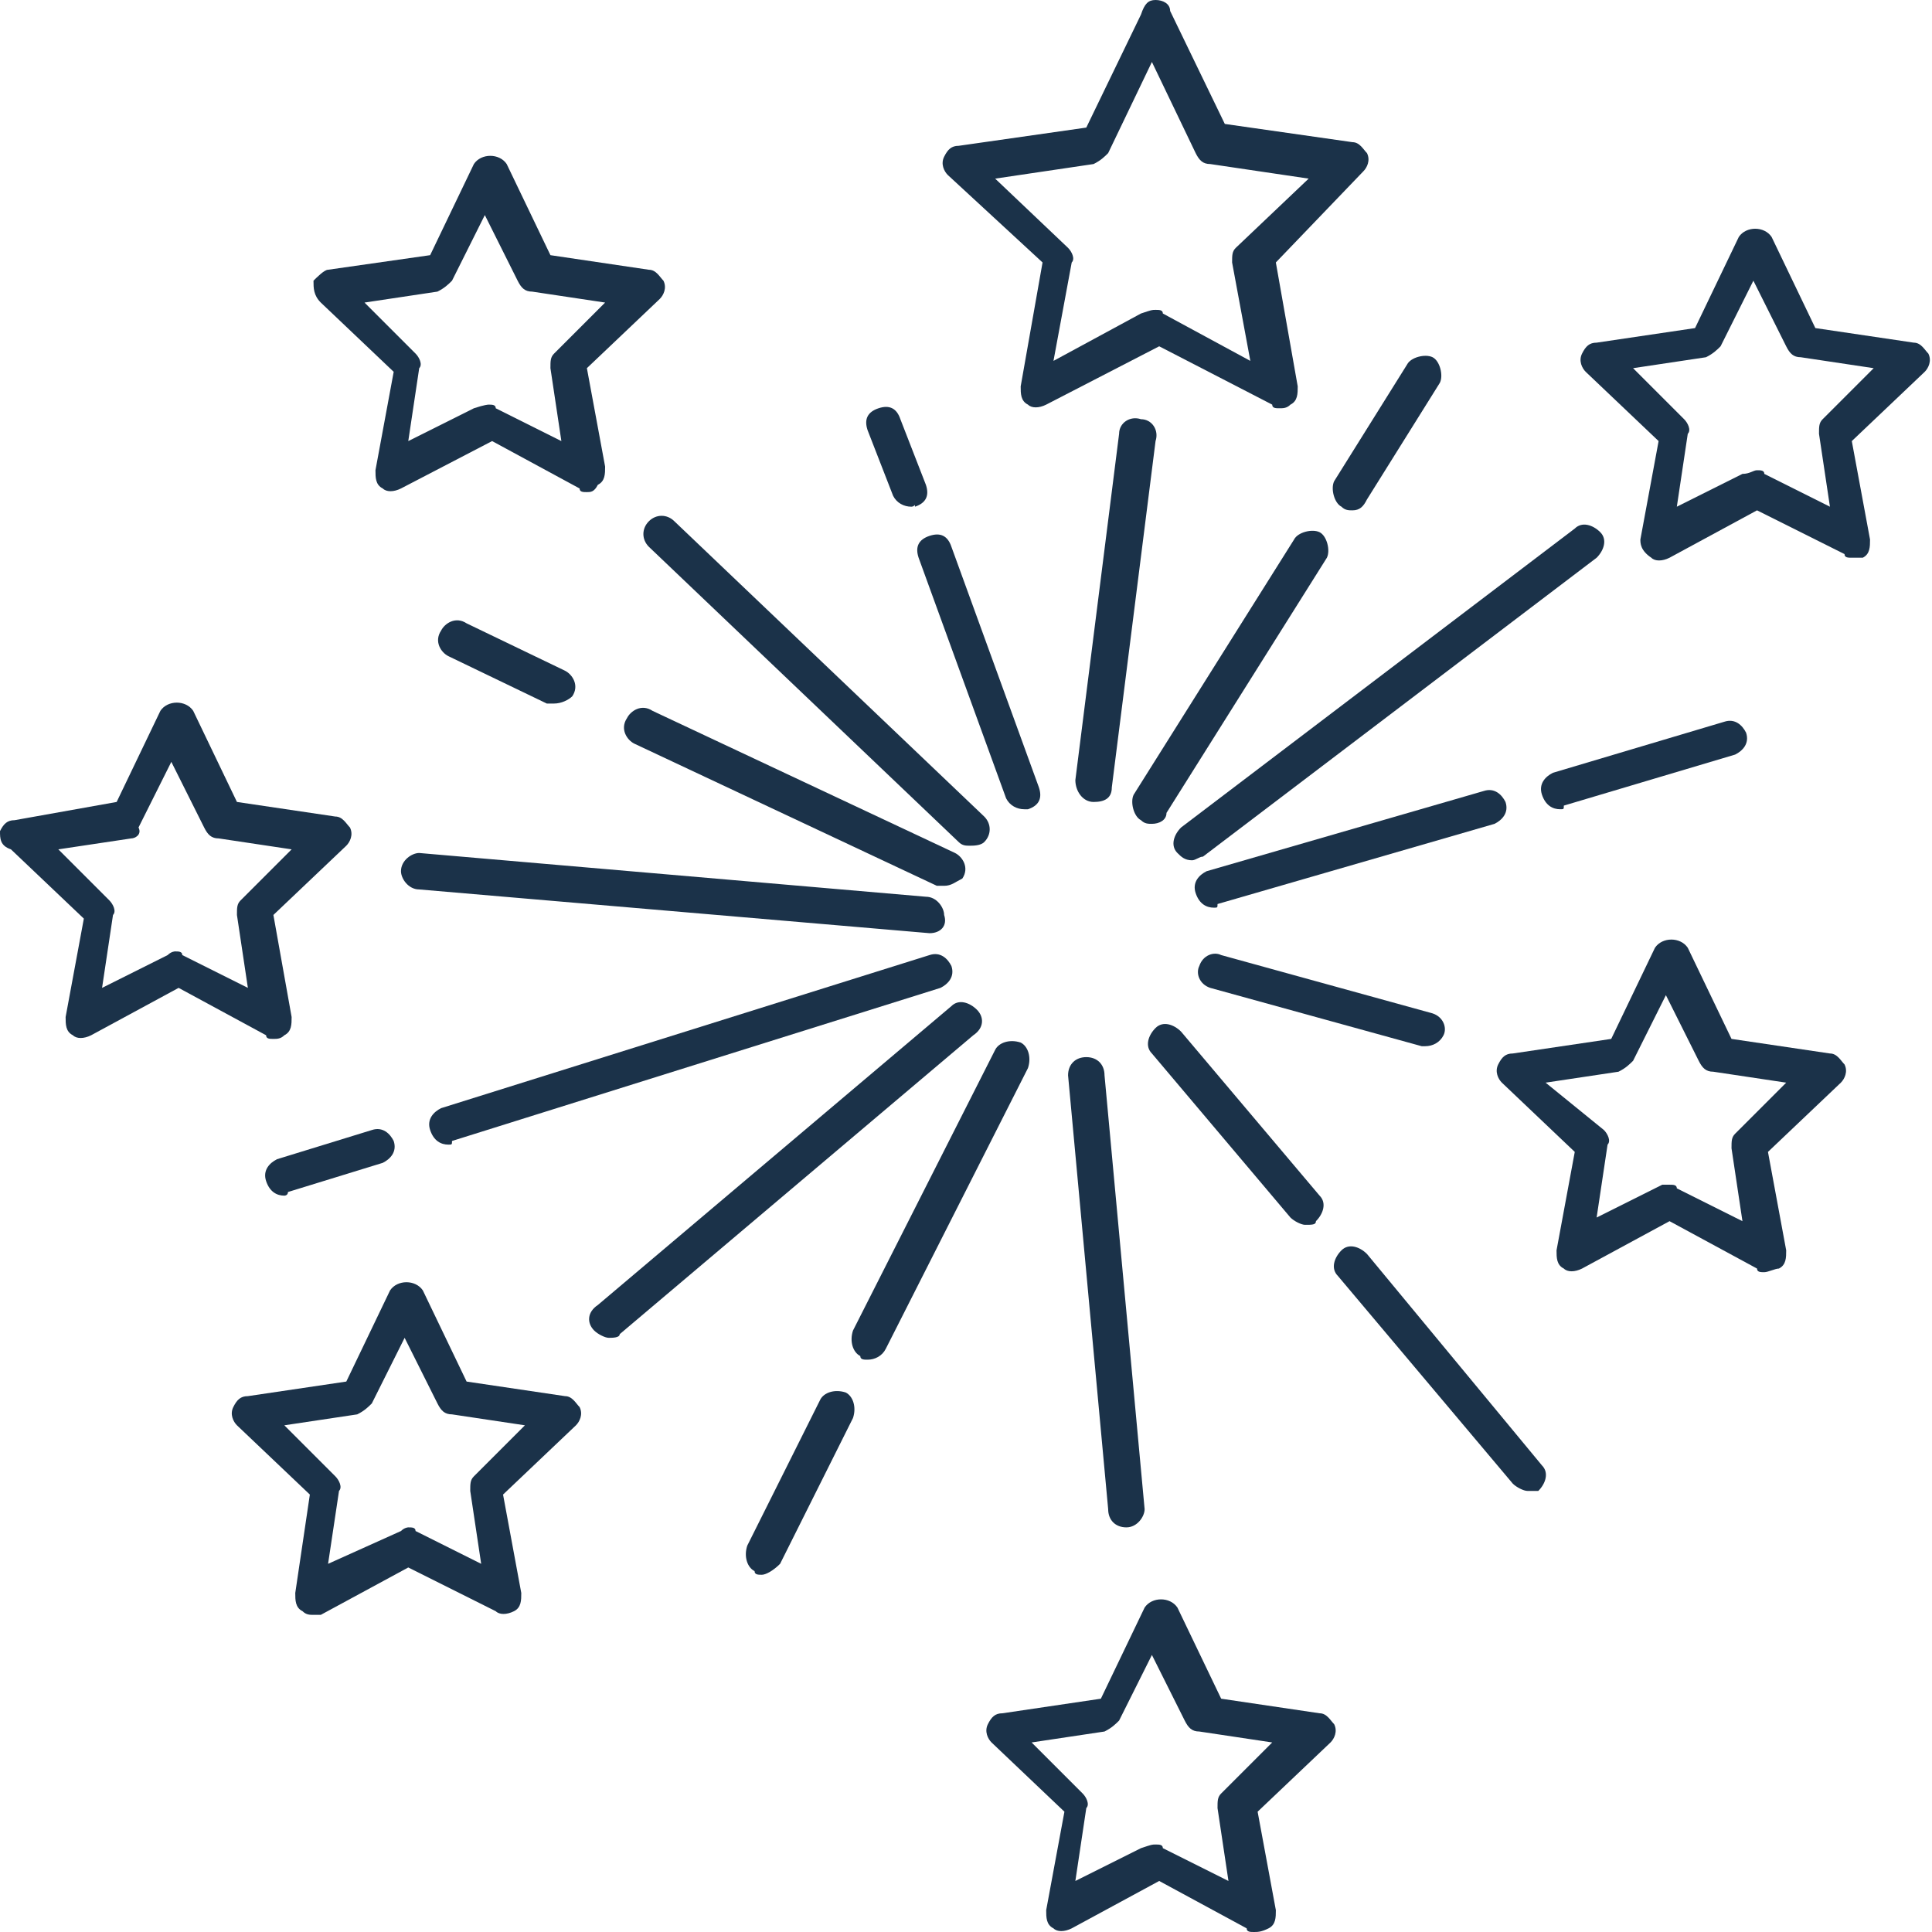
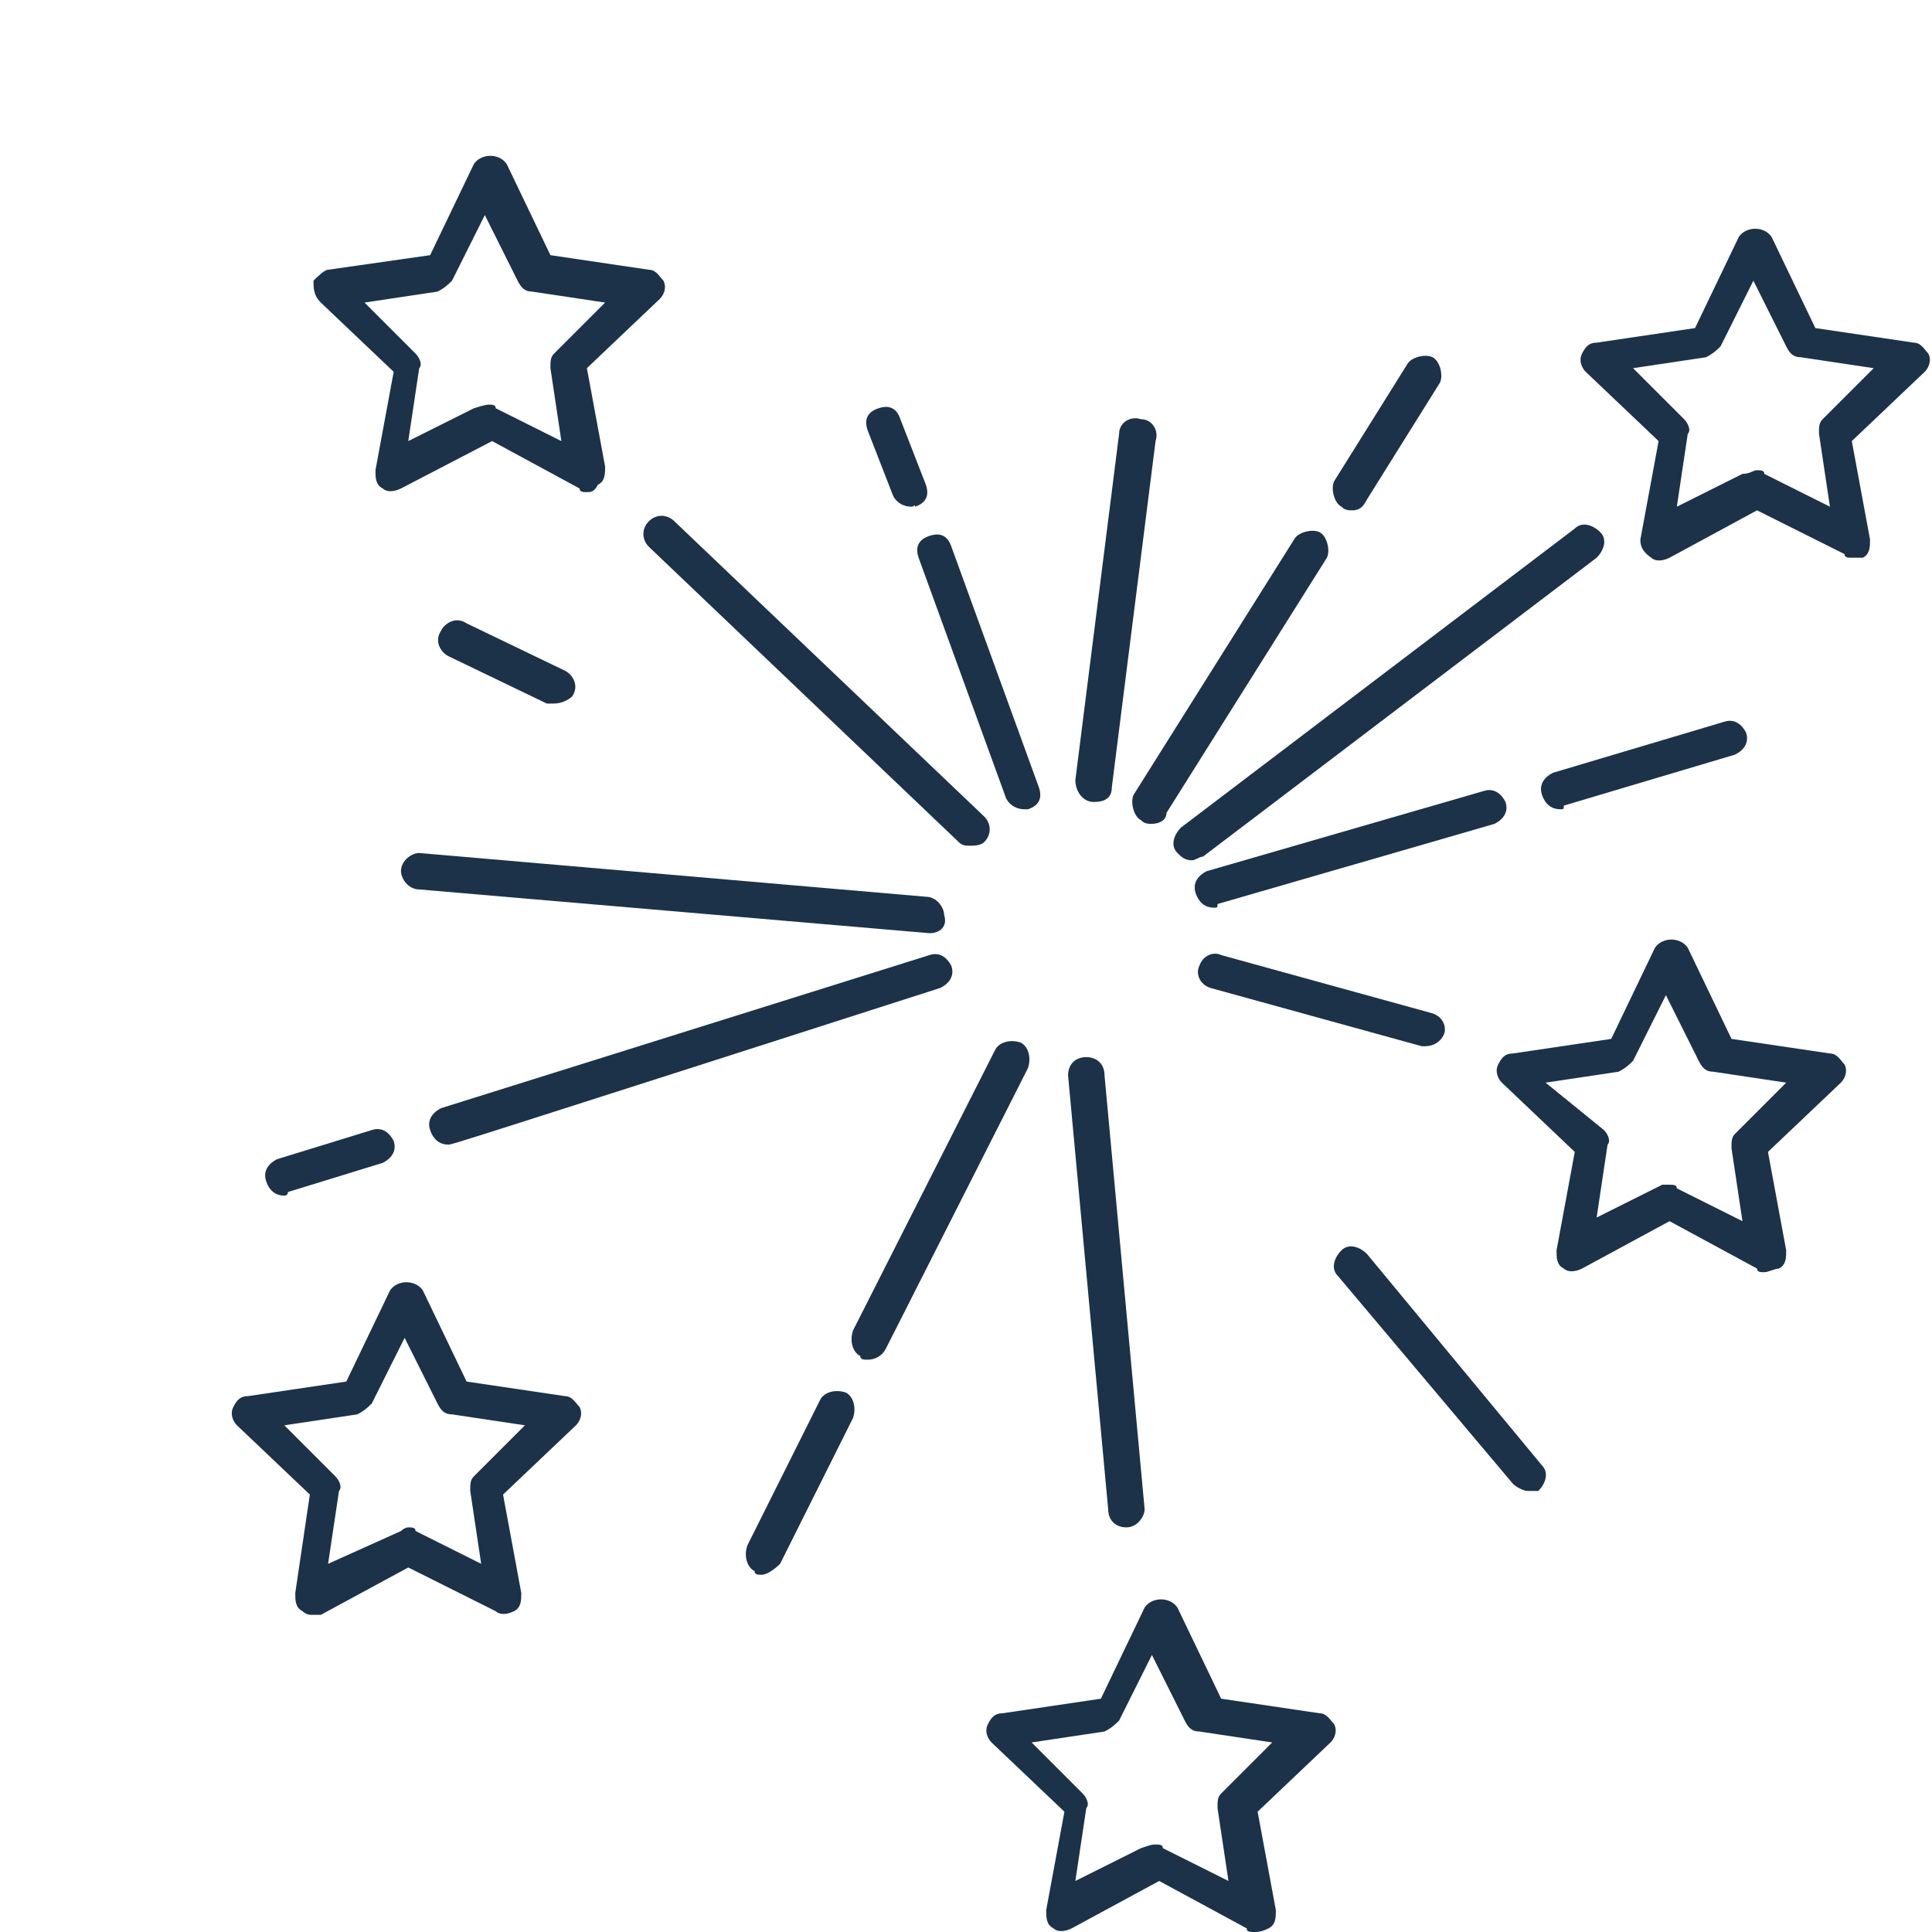
<svg xmlns="http://www.w3.org/2000/svg" version="1.1" id="_x31_" x="0px" y="0px" viewBox="0 0 53 53" xml:space="preserve">
  <g>
-     <path fill="#1B3249" d="M35.1,11.2c-0.1,0-0.2,0-0.2-0.1l-3.1-1.6l-3.1,1.6c-0.2,0.1-0.4,0.1-0.5,0c-0.2-0.1-0.2-0.3-0.2-0.5   l0.6-3.4L26,4.8c-0.1-0.1-0.2-0.3-0.1-0.5c0.1-0.2,0.2-0.3,0.4-0.3l3.5-0.5l1.5-3.1C31.4,0.1,31.5,0,31.7,0l0,0   c0.2,0,0.4,0.1,0.4,0.3l1.5,3.1l3.5,0.5c0.2,0,0.3,0.2,0.4,0.3c0.1,0.2,0,0.4-0.1,0.5L35,7.2l0.6,3.4c0,0.2,0,0.4-0.2,0.5   C35.3,11.2,35.2,11.2,35.1,11.2z M31.7,8.5c0.1,0,0.2,0,0.2,0.1l2.4,1.3l-0.5-2.7c0-0.2,0-0.3,0.1-0.4l2-1.9l-2.7-0.4   c-0.2,0-0.3-0.1-0.4-0.3l-1.2-2.5l-1.2,2.5c-0.1,0.1-0.2,0.2-0.4,0.3l-2.7,0.4l2,1.9c0.1,0.1,0.2,0.3,0.1,0.4l-0.5,2.7l2.4-1.3   C31.6,8.5,31.6,8.5,31.7,8.5z" />
    <path fill="#1B3249" d="M16.1,13.5c-0.1,0-0.2,0-0.2-0.1l-2.4-1.3L11,13.4c-0.2,0.1-0.4,0.1-0.5,0c-0.2-0.1-0.2-0.3-0.2-0.5   l0.5-2.7l-2-1.9C8.6,8.1,8.6,7.9,8.6,7.7C8.7,7.6,8.9,7.4,9,7.4L11.8,7L13,4.5c0.2-0.3,0.7-0.3,0.9,0L15.1,7l2.7,0.4   c0.2,0,0.3,0.2,0.4,0.3c0.1,0.2,0,0.4-0.1,0.5l-2,1.9l0.5,2.7c0,0.2,0,0.4-0.2,0.5C16.3,13.5,16.2,13.5,16.1,13.5z M13.4,11.1   c0.1,0,0.2,0,0.2,0.1l1.8,0.9l-0.3-2c0-0.2,0-0.3,0.1-0.4l1.4-1.4l-2-0.3c-0.2,0-0.3-0.1-0.4-0.3l-0.9-1.8l-0.9,1.8   c-0.1,0.1-0.2,0.2-0.4,0.3l-2,0.3l1.4,1.4c0.1,0.1,0.2,0.3,0.1,0.4l-0.3,2l1.8-0.9C13.3,11.1,13.4,11.1,13.4,11.1z" />
-     <path fill="#1B3249" d="M7.5,28.5c-0.1,0-0.2,0-0.2-0.1l-2.4-1.3l-2.4,1.3c-0.2,0.1-0.4,0.1-0.5,0c-0.2-0.1-0.2-0.3-0.2-0.5   l0.5-2.7l-2-1.9C0,23.2,0,23,0,22.8c0.1-0.2,0.2-0.3,0.4-0.3L3.2,22l1.2-2.5c0.2-0.3,0.7-0.3,0.9,0L6.5,22l2.7,0.4   c0.2,0,0.3,0.2,0.4,0.3c0.1,0.2,0,0.4-0.1,0.5l-2,1.9L8,27.9c0,0.2,0,0.4-0.2,0.5C7.7,28.5,7.6,28.5,7.5,28.5z M4.8,26.1   c0.1,0,0.2,0,0.2,0.1l1.8,0.9l-0.3-2c0-0.2,0-0.3,0.1-0.4l1.4-1.4l-2-0.3c-0.2,0-0.3-0.1-0.4-0.3l-0.9-1.8l-0.9,1.8   C3.9,22.9,3.7,23,3.6,23l-2,0.3L3,24.7c0.1,0.1,0.2,0.3,0.1,0.4l-0.3,2l1.8-0.9C4.7,26.1,4.8,26.1,4.8,26.1z" />
    <path fill="#1B3249" d="M8.6,44.3c-0.1,0-0.2,0-0.3-0.1c-0.2-0.1-0.2-0.3-0.2-0.5L8.5,41l-2-1.9c-0.1-0.1-0.2-0.3-0.1-0.5   c0.1-0.2,0.2-0.3,0.4-0.3l2.7-0.4l1.2-2.5c0.2-0.3,0.7-0.3,0.9,0l1.2,2.5l2.7,0.4c0.2,0,0.3,0.2,0.4,0.3c0.1,0.2,0,0.4-0.1,0.5   l-2,1.9l0.5,2.7c0,0.2,0,0.4-0.2,0.5c-0.2,0.1-0.4,0.1-0.5,0L11.2,43l-2.4,1.3C8.7,44.3,8.6,44.3,8.6,44.3z M11.2,41.9   c0.1,0,0.2,0,0.2,0.1l1.8,0.9l-0.3-2c0-0.2,0-0.3,0.1-0.4l1.4-1.4l-2-0.3c-0.2,0-0.3-0.1-0.4-0.3l-0.9-1.8l-0.9,1.8   c-0.1,0.1-0.2,0.2-0.4,0.3l-2,0.3l1.4,1.4c0.1,0.1,0.2,0.3,0.1,0.4l-0.3,2L11,42C11.1,41.9,11.2,41.9,11.2,41.9z" />
    <path fill="#1B3249" d="M34.4,53c-0.1,0-0.2,0-0.2-0.1l-2.4-1.3l-2.4,1.3c-0.2,0.1-0.4,0.1-0.5,0c-0.2-0.1-0.2-0.3-0.2-0.5l0.5-2.7   l-2-1.9c-0.1-0.1-0.2-0.3-0.1-0.5c0.1-0.2,0.2-0.3,0.4-0.3l2.7-0.4l1.2-2.5c0.2-0.3,0.7-0.3,0.9,0l1.2,2.5l2.7,0.4   c0.2,0,0.3,0.2,0.4,0.3c0.1,0.2,0,0.4-0.1,0.5l-2,1.9l0.5,2.7c0,0.2,0,0.4-0.2,0.5C34.6,53,34.5,53,34.4,53z M31.7,50.6   c0.1,0,0.2,0,0.2,0.1l1.8,0.9l-0.3-2c0-0.2,0-0.3,0.1-0.4l1.4-1.4l-2-0.3c-0.2,0-0.3-0.1-0.4-0.3l-0.9-1.8l-0.9,1.8   c-0.1,0.1-0.2,0.2-0.4,0.3l-2,0.3l1.4,1.4c0.1,0.1,0.2,0.3,0.1,0.4l-0.3,2l1.8-0.9C31.6,50.6,31.6,50.6,31.7,50.6z" />
    <path fill="#1B3249" d="M48.4,34.9c-0.1,0-0.2,0-0.2-0.1l-2.4-1.3l-2.4,1.3c-0.2,0.1-0.4,0.1-0.5,0c-0.2-0.1-0.2-0.3-0.2-0.5   l0.5-2.7l-2-1.9c-0.1-0.1-0.2-0.3-0.1-0.5c0.1-0.2,0.2-0.3,0.4-0.3l2.7-0.4l1.2-2.5c0.2-0.3,0.7-0.3,0.9,0l1.2,2.5l2.7,0.4   c0.2,0,0.3,0.2,0.4,0.3c0.1,0.2,0,0.4-0.1,0.5l-2,1.9l0.5,2.7c0,0.2,0,0.4-0.2,0.5C48.7,34.8,48.5,34.9,48.4,34.9z M45.8,32.5   c0.1,0,0.2,0,0.2,0.1l1.8,0.9l-0.3-2c0-0.2,0-0.3,0.1-0.4l1.4-1.4l-2-0.3c-0.2,0-0.3-0.1-0.4-0.3l-0.9-1.8l-0.9,1.8   c-0.1,0.1-0.2,0.2-0.4,0.3l-2,0.3L44,31c0.1,0.1,0.2,0.3,0.1,0.4l-0.3,2l1.8-0.9C45.6,32.5,45.7,32.5,45.8,32.5z" />
    <path fill="#1B3249" d="M50.8,15.3c-0.1,0-0.2,0-0.2-0.1L48.2,14l-2.4,1.3c-0.2,0.1-0.4,0.1-0.5,0C45,15.1,45,14.9,45,14.8l0.5-2.7   l-2-1.9c-0.1-0.1-0.2-0.3-0.1-0.5c0.1-0.2,0.2-0.3,0.4-0.3l2.7-0.4l1.2-2.5c0.2-0.3,0.7-0.3,0.9,0l1.2,2.5l2.7,0.4   c0.2,0,0.3,0.2,0.4,0.3c0.1,0.2,0,0.4-0.1,0.5l-2,1.9l0.5,2.7c0,0.2,0,0.4-0.2,0.5C51.1,15.3,50.9,15.3,50.8,15.3z M48.2,12.9   c0.1,0,0.2,0,0.2,0.1l1.8,0.9l-0.3-2c0-0.2,0-0.3,0.1-0.4l1.4-1.4l-2-0.3c-0.2,0-0.3-0.1-0.4-0.3l-0.9-1.8l-0.9,1.8   c-0.1,0.1-0.2,0.2-0.4,0.3l-2,0.3l1.4,1.4c0.1,0.1,0.2,0.3,0.1,0.4l-0.3,2l1.8-0.9C48,13,48.1,12.9,48.2,12.9z" />
    <path fill="#1B3249" d="M32.7,23.6c-0.2,0-0.3-0.1-0.4-0.2c-0.2-0.2-0.1-0.5,0.1-0.7l10.8-8.2c0.2-0.2,0.5-0.1,0.7,0.1   c0.2,0.2,0.1,0.5-0.1,0.7L33,23.5C32.9,23.5,32.8,23.6,32.7,23.6z" />
    <path fill="#1B3249" d="M30,22C30,22,30,22,30,22c-0.3,0-0.5-0.3-0.5-0.6l1.2-9.5c0-0.3,0.3-0.5,0.6-0.4c0.3,0,0.5,0.3,0.4,0.6   l-1.2,9.5C30.5,21.9,30.3,22,30,22z" />
    <path fill="#1B3249" d="M26.6,23.2c-0.1,0-0.2,0-0.3-0.1L17.8,15c-0.2-0.2-0.2-0.5,0-0.7c0.2-0.2,0.5-0.2,0.7,0l8.5,8.1   c0.2,0.2,0.2,0.5,0,0.7C26.9,23.2,26.7,23.2,26.6,23.2z" />
    <path fill="#1B3249" d="M25.5,25.6C25.5,25.6,25.5,25.6,25.5,25.6l-14-1.2c-0.3,0-0.5-0.3-0.5-0.5c0-0.3,0.3-0.5,0.5-0.5l13.9,1.2   c0.3,0,0.5,0.3,0.5,0.5C26,25.4,25.8,25.6,25.5,25.6z" />
-     <path fill="#1B3249" d="M16.7,36.7c-0.1,0-0.3-0.1-0.4-0.2c-0.2-0.2-0.2-0.5,0.1-0.7l9.7-8.2c0.2-0.2,0.5-0.1,0.7,0.1   c0.2,0.2,0.2,0.5-0.1,0.7L17,36.6C17,36.7,16.8,36.7,16.7,36.7z" />
    <path fill="#1B3249" d="M30.9,41.9c-0.3,0-0.5-0.2-0.5-0.5l-1.1-11.9c0-0.3,0.2-0.5,0.5-0.5c0.3,0,0.5,0.2,0.5,0.5l1.1,11.9   C31.4,41.6,31.2,41.9,30.9,41.9C30.9,41.9,30.9,41.9,30.9,41.9z" />
    <path fill="#1B3249" d="M39.1,28.7c0,0-0.1,0-0.1,0l-5.8-1.6c-0.3-0.1-0.4-0.4-0.3-0.6c0.1-0.3,0.4-0.4,0.6-0.3l5.8,1.6   c0.3,0.1,0.4,0.4,0.3,0.6C39.5,28.6,39.3,28.7,39.1,28.7z" />
    <path fill="#1B3249" d="M41.9,40.9c-0.1,0-0.3-0.1-0.4-0.2L36.7,35c-0.2-0.2-0.1-0.5,0.1-0.7c0.2-0.2,0.5-0.1,0.7,0.1l4.8,5.8   c0.2,0.2,0.1,0.5-0.1,0.7C42.1,40.9,42,40.9,41.9,40.9z" />
-     <path fill="#1B3249" d="M35.8,33.6c-0.1,0-0.3-0.1-0.4-0.2l-3.8-4.5c-0.2-0.2-0.1-0.5,0.1-0.7c0.2-0.2,0.5-0.1,0.7,0.1l3.8,4.5   c0.2,0.2,0.1,0.5-0.1,0.7C36.1,33.6,36,33.6,35.8,33.6z" />
    <path fill="#1B3249" d="M20.9,43.2c-0.1,0-0.2,0-0.2-0.1c-0.2-0.1-0.3-0.4-0.2-0.7l2-4c0.1-0.2,0.4-0.3,0.7-0.2   c0.2,0.1,0.3,0.4,0.2,0.7l-2,4C21.2,43.1,21,43.2,20.9,43.2z" />
    <path fill="#1B3249" d="M23.8,37.3c-0.1,0-0.2,0-0.2-0.1c-0.2-0.1-0.3-0.4-0.2-0.7l3.9-7.7c0.1-0.2,0.4-0.3,0.7-0.2   c0.2,0.1,0.3,0.4,0.2,0.7L24.3,37C24.2,37.2,24,37.3,23.8,37.3z" />
    <path fill="#1B3249" d="M15.2,19.3c-0.1,0-0.1,0-0.2,0L12.3,18c-0.2-0.1-0.4-0.4-0.2-0.7c0.1-0.2,0.4-0.4,0.7-0.2l2.7,1.3   c0.2,0.1,0.4,0.4,0.2,0.7C15.6,19.2,15.4,19.3,15.2,19.3z" />
-     <path fill="#1B3249" d="M25.9,24.3c-0.1,0-0.1,0-0.2,0l-8.3-3.9c-0.2-0.1-0.4-0.4-0.2-0.7c0.1-0.2,0.4-0.4,0.7-0.2l8.3,3.9   c0.2,0.1,0.4,0.4,0.2,0.7C26.2,24.2,26.1,24.3,25.9,24.3z" />
    <path fill="#1B3249" d="M25,13.9c-0.2,0-0.4-0.1-0.5-0.3l-0.7-1.8c-0.1-0.3,0-0.5,0.3-0.6c0.3-0.1,0.5,0,0.6,0.3l0.7,1.8   c0.1,0.3,0,0.5-0.3,0.6C25.1,13.8,25.1,13.9,25,13.9z" />
    <path fill="#1B3249" d="M28.1,22.2c-0.2,0-0.4-0.1-0.5-0.3l-2.4-6.6c-0.1-0.3,0-0.5,0.3-0.6c0.3-0.1,0.5,0,0.6,0.3l2.4,6.6   c0.1,0.3,0,0.5-0.3,0.6C28.2,22.2,28.2,22.2,28.1,22.2z" />
    <path fill="#1B3249" d="M42.8,22.2c-0.2,0-0.4-0.1-0.5-0.4c-0.1-0.3,0.1-0.5,0.3-0.6l4.7-1.4c0.3-0.1,0.5,0.1,0.6,0.3   c0.1,0.3-0.1,0.5-0.3,0.6l-4.7,1.4C42.9,22.2,42.9,22.2,42.8,22.2z" />
    <path fill="#1B3249" d="M33.3,24.9c-0.2,0-0.4-0.1-0.5-0.4c-0.1-0.3,0.1-0.5,0.3-0.6l7.6-2.2c0.3-0.1,0.5,0.1,0.6,0.3   c0.1,0.3-0.1,0.5-0.3,0.6l-7.6,2.2C33.4,24.9,33.4,24.9,33.3,24.9z" />
    <path fill="#1B3249" d="M37.1,14c-0.1,0-0.2,0-0.3-0.1c-0.2-0.1-0.3-0.5-0.2-0.7l2-3.2c0.1-0.2,0.5-0.3,0.7-0.2   c0.2,0.1,0.3,0.5,0.2,0.7l-2,3.2C37.4,13.9,37.3,14,37.1,14z" />
    <path fill="#1B3249" d="M31.6,22.6c-0.1,0-0.2,0-0.3-0.1c-0.2-0.1-0.3-0.5-0.2-0.7l4.4-7c0.1-0.2,0.5-0.3,0.7-0.2   c0.2,0.1,0.3,0.5,0.2,0.7l-4.4,7C32,22.5,31.8,22.6,31.6,22.6z" />
-     <path fill="#1B3249" d="M12.3,31.4c-0.2,0-0.4-0.1-0.5-0.4c-0.1-0.3,0.1-0.5,0.3-0.6l13.4-4.2c0.3-0.1,0.5,0.1,0.6,0.3   c0.1,0.3-0.1,0.5-0.3,0.6l-13.4,4.2C12.4,31.4,12.4,31.4,12.3,31.4z" />
+     <path fill="#1B3249" d="M12.3,31.4c-0.2,0-0.4-0.1-0.5-0.4c-0.1-0.3,0.1-0.5,0.3-0.6l13.4-4.2c0.3-0.1,0.5,0.1,0.6,0.3   c0.1,0.3-0.1,0.5-0.3,0.6C12.4,31.4,12.4,31.4,12.3,31.4z" />
    <path fill="#1B3249" d="M7.8,32.8c-0.2,0-0.4-0.1-0.5-0.4c-0.1-0.3,0.1-0.5,0.3-0.6l2.6-0.8c0.3-0.1,0.5,0.1,0.6,0.3   c0.1,0.3-0.1,0.5-0.3,0.6l-2.6,0.8C7.9,32.8,7.8,32.8,7.8,32.8z" />
  </g>
</svg>